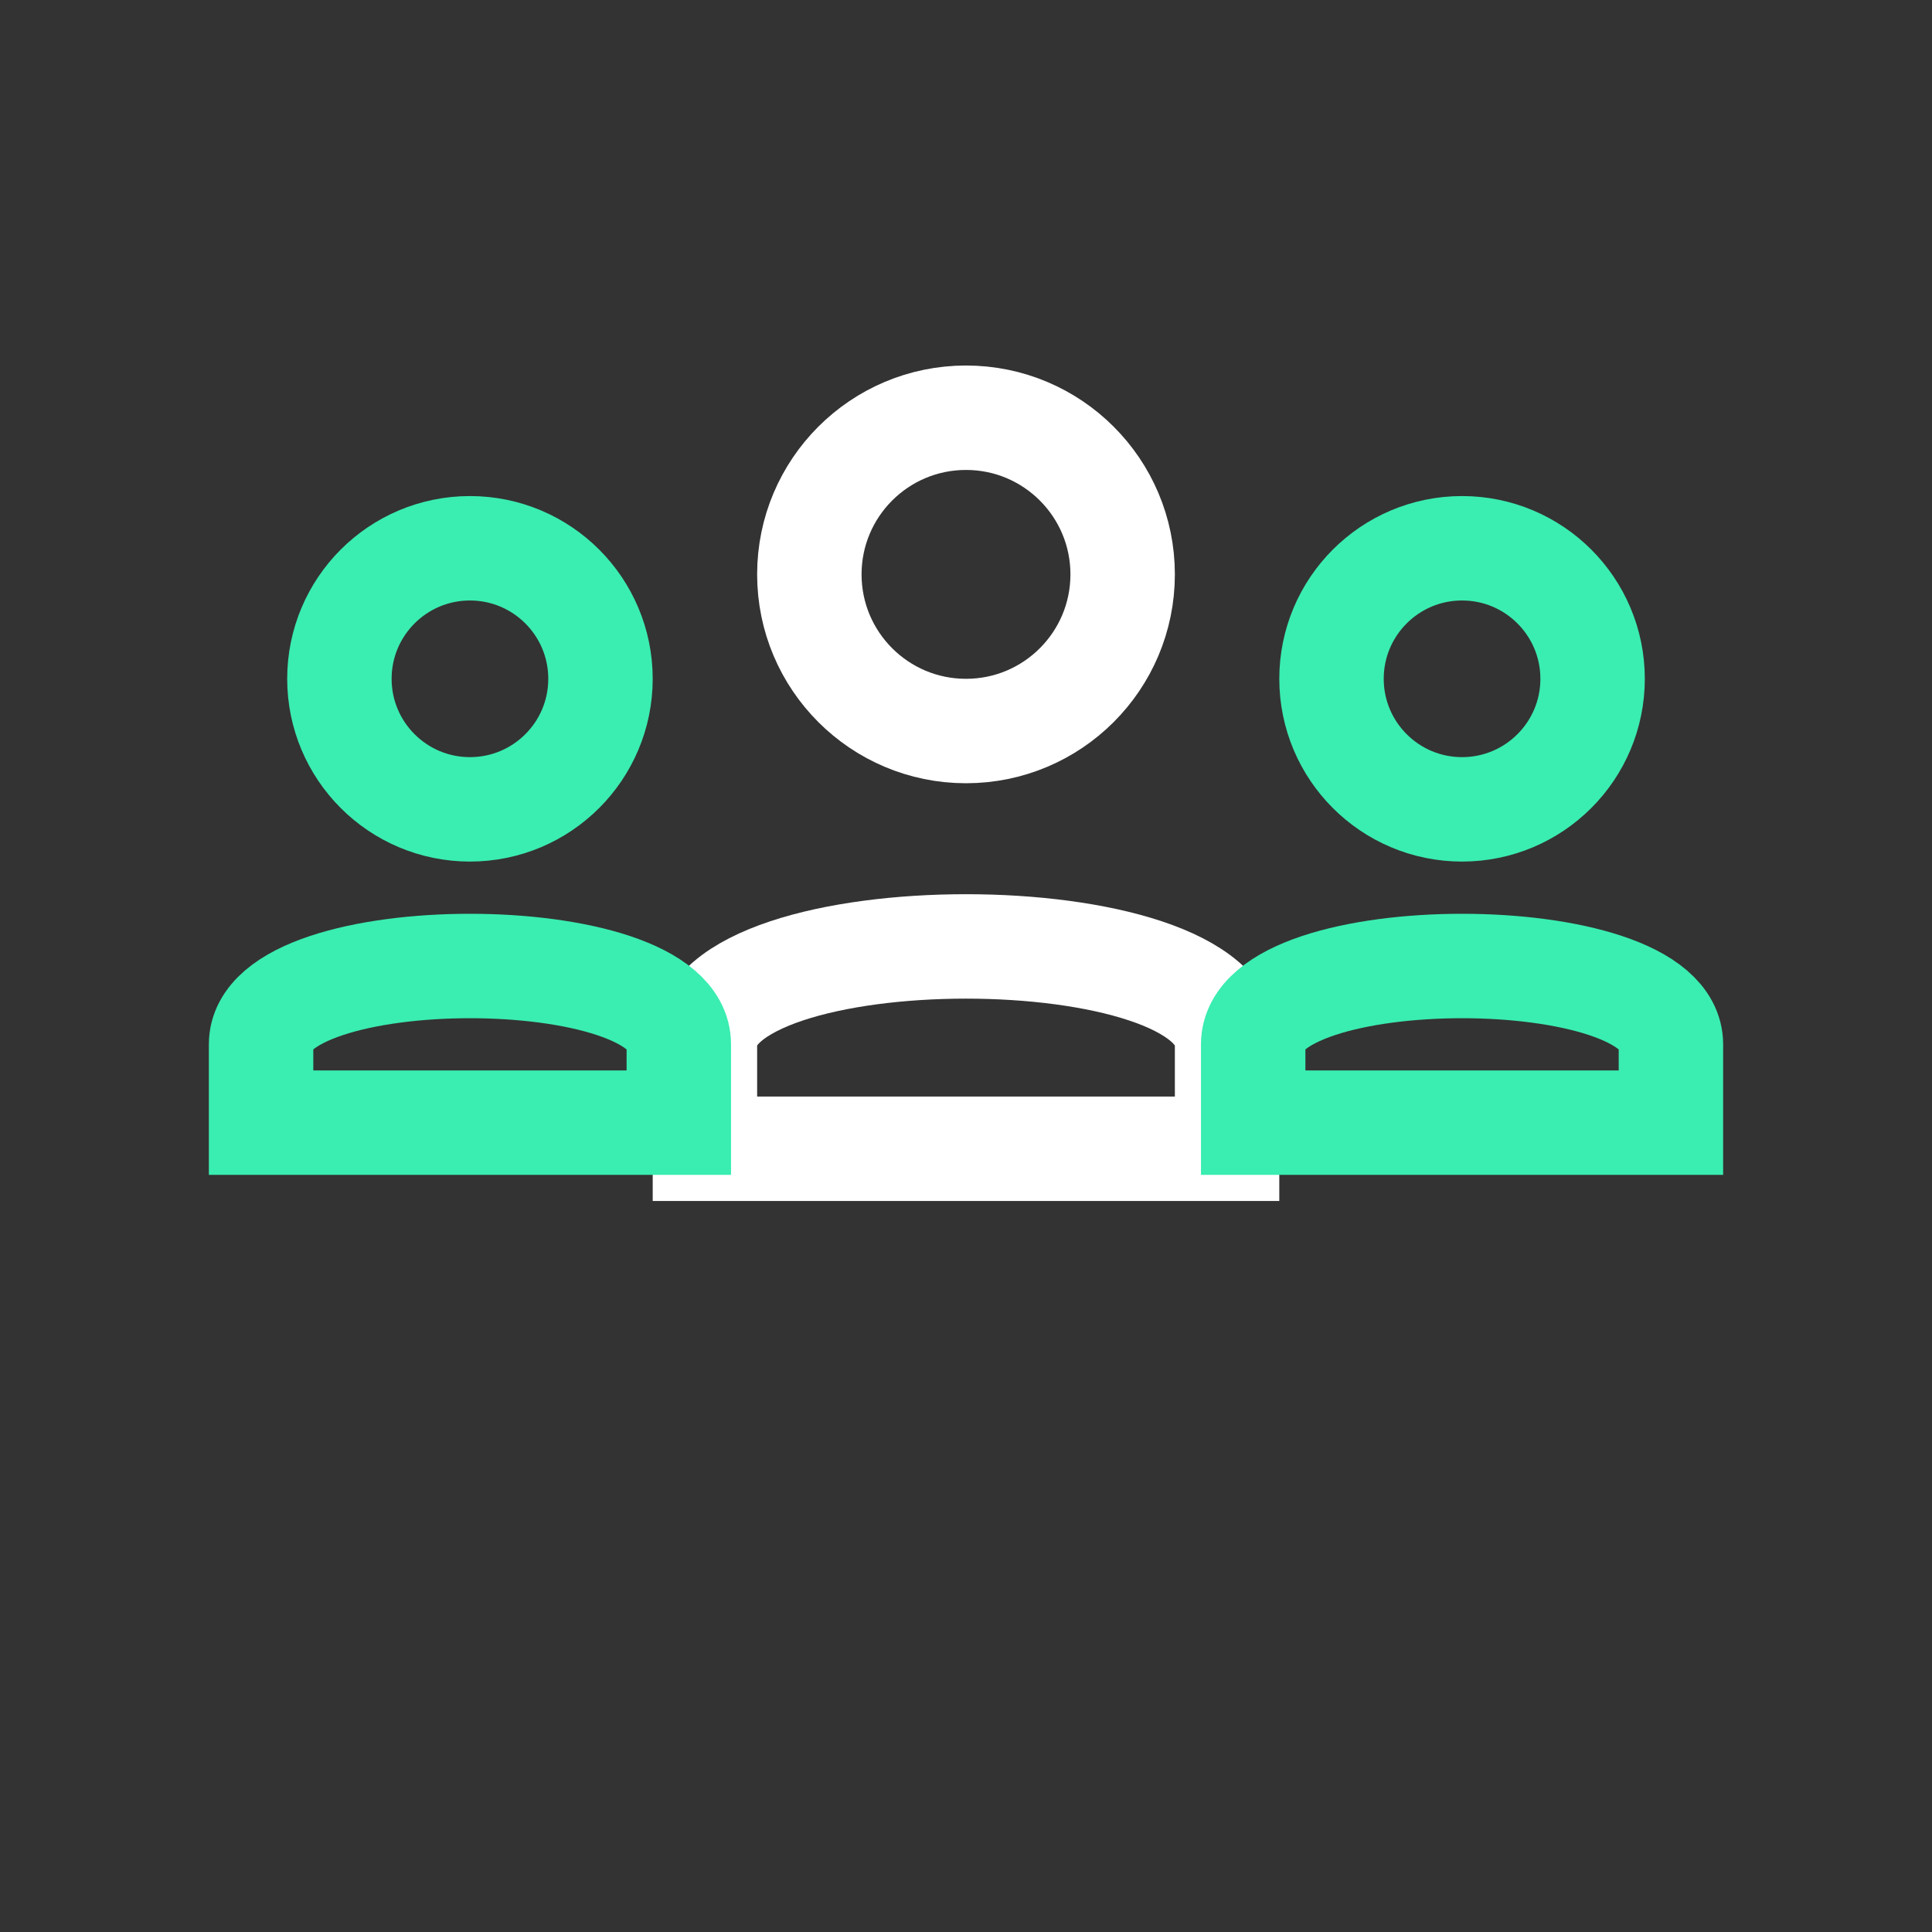
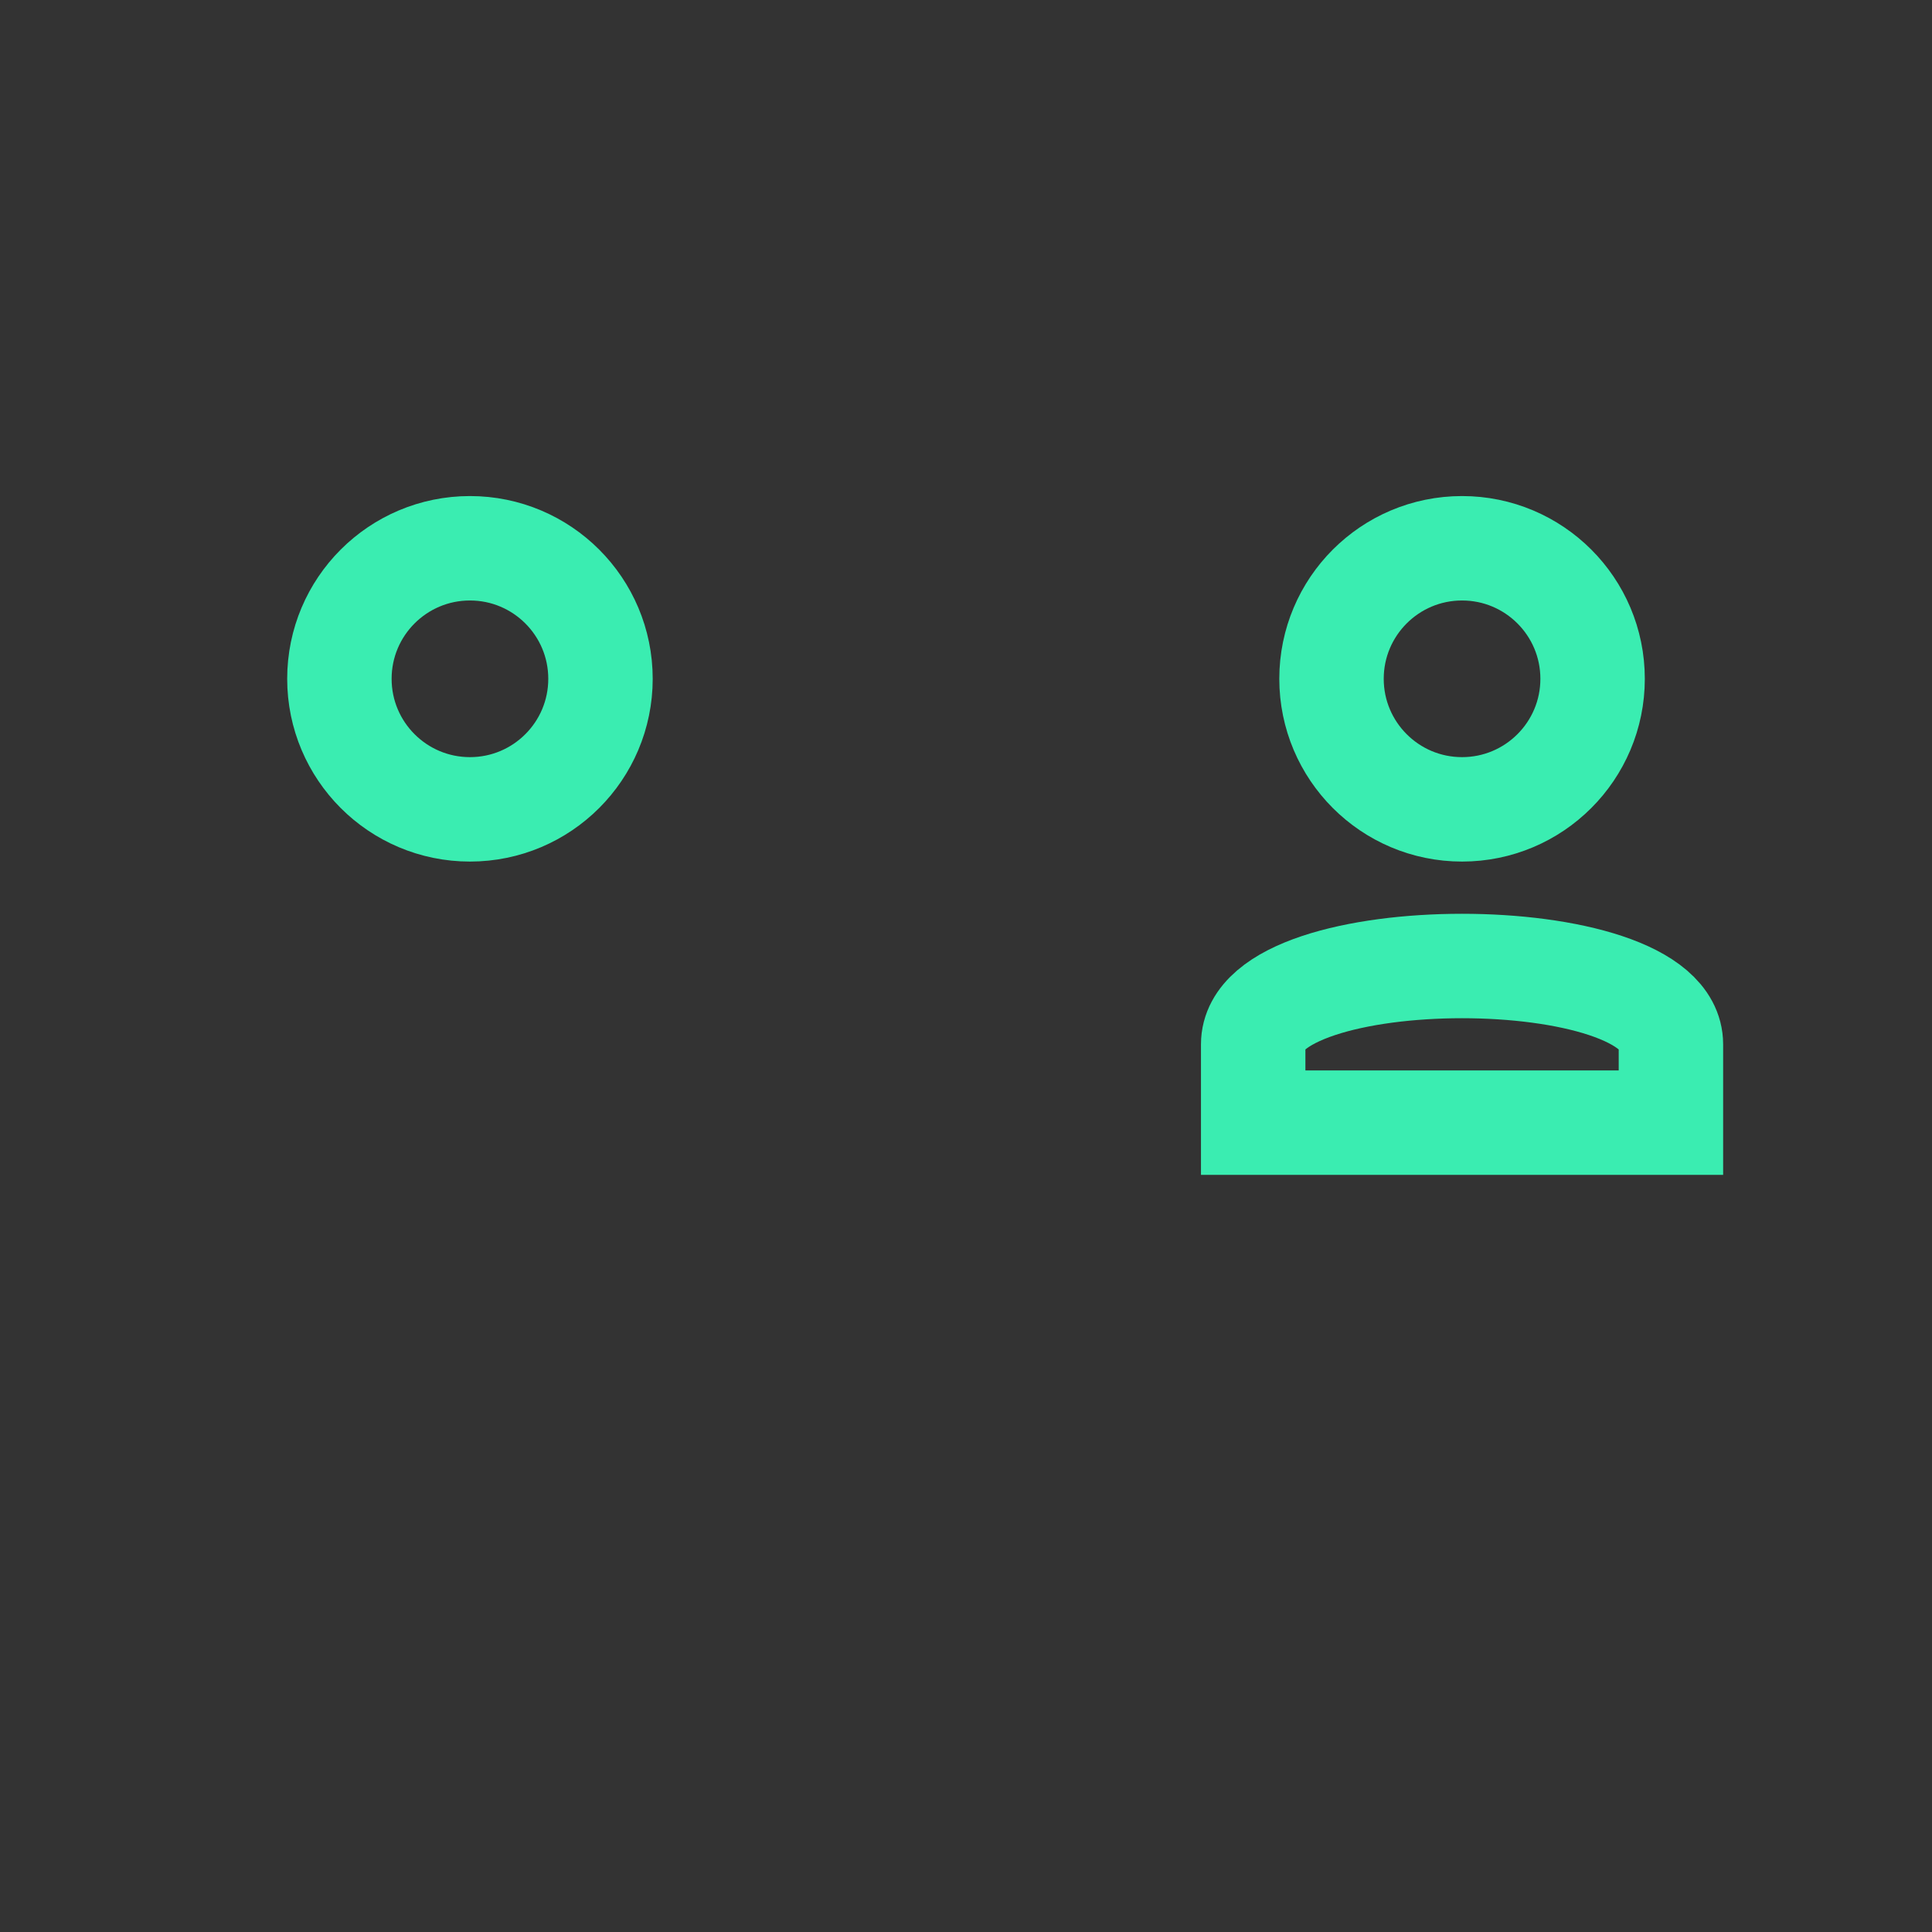
<svg xmlns="http://www.w3.org/2000/svg" width="37" height="37" viewBox="0 0 37 37" fill="none">
  <rect x="0" y="0" width="37" height="37" fill="#333333" stroke="none" />
-   <circle cx="18.5" cy="11" r="3" stroke="white" stroke-width="2" />
-   <path d="M13.5 20C13.5 17.5 23.5 17.5 23.5 20V22H13.5V20Z" stroke="white" stroke-width="2" />
  <circle cx="9" cy="13" r="2.5" stroke="#3AEDB1" stroke-width="2" />
-   <path d="M5 20C5 18 13 18 13 20V21.5H5V20Z" stroke="#3AEDB1" stroke-width="2" />
  <circle cx="28" cy="13" r="2.5" stroke="#3AEDB1" stroke-width="2" />
  <path d="M24 20C24 18 32 18 32 20V21.5H24V20Z" stroke="#3AEDB1" stroke-width="2" />
</svg>